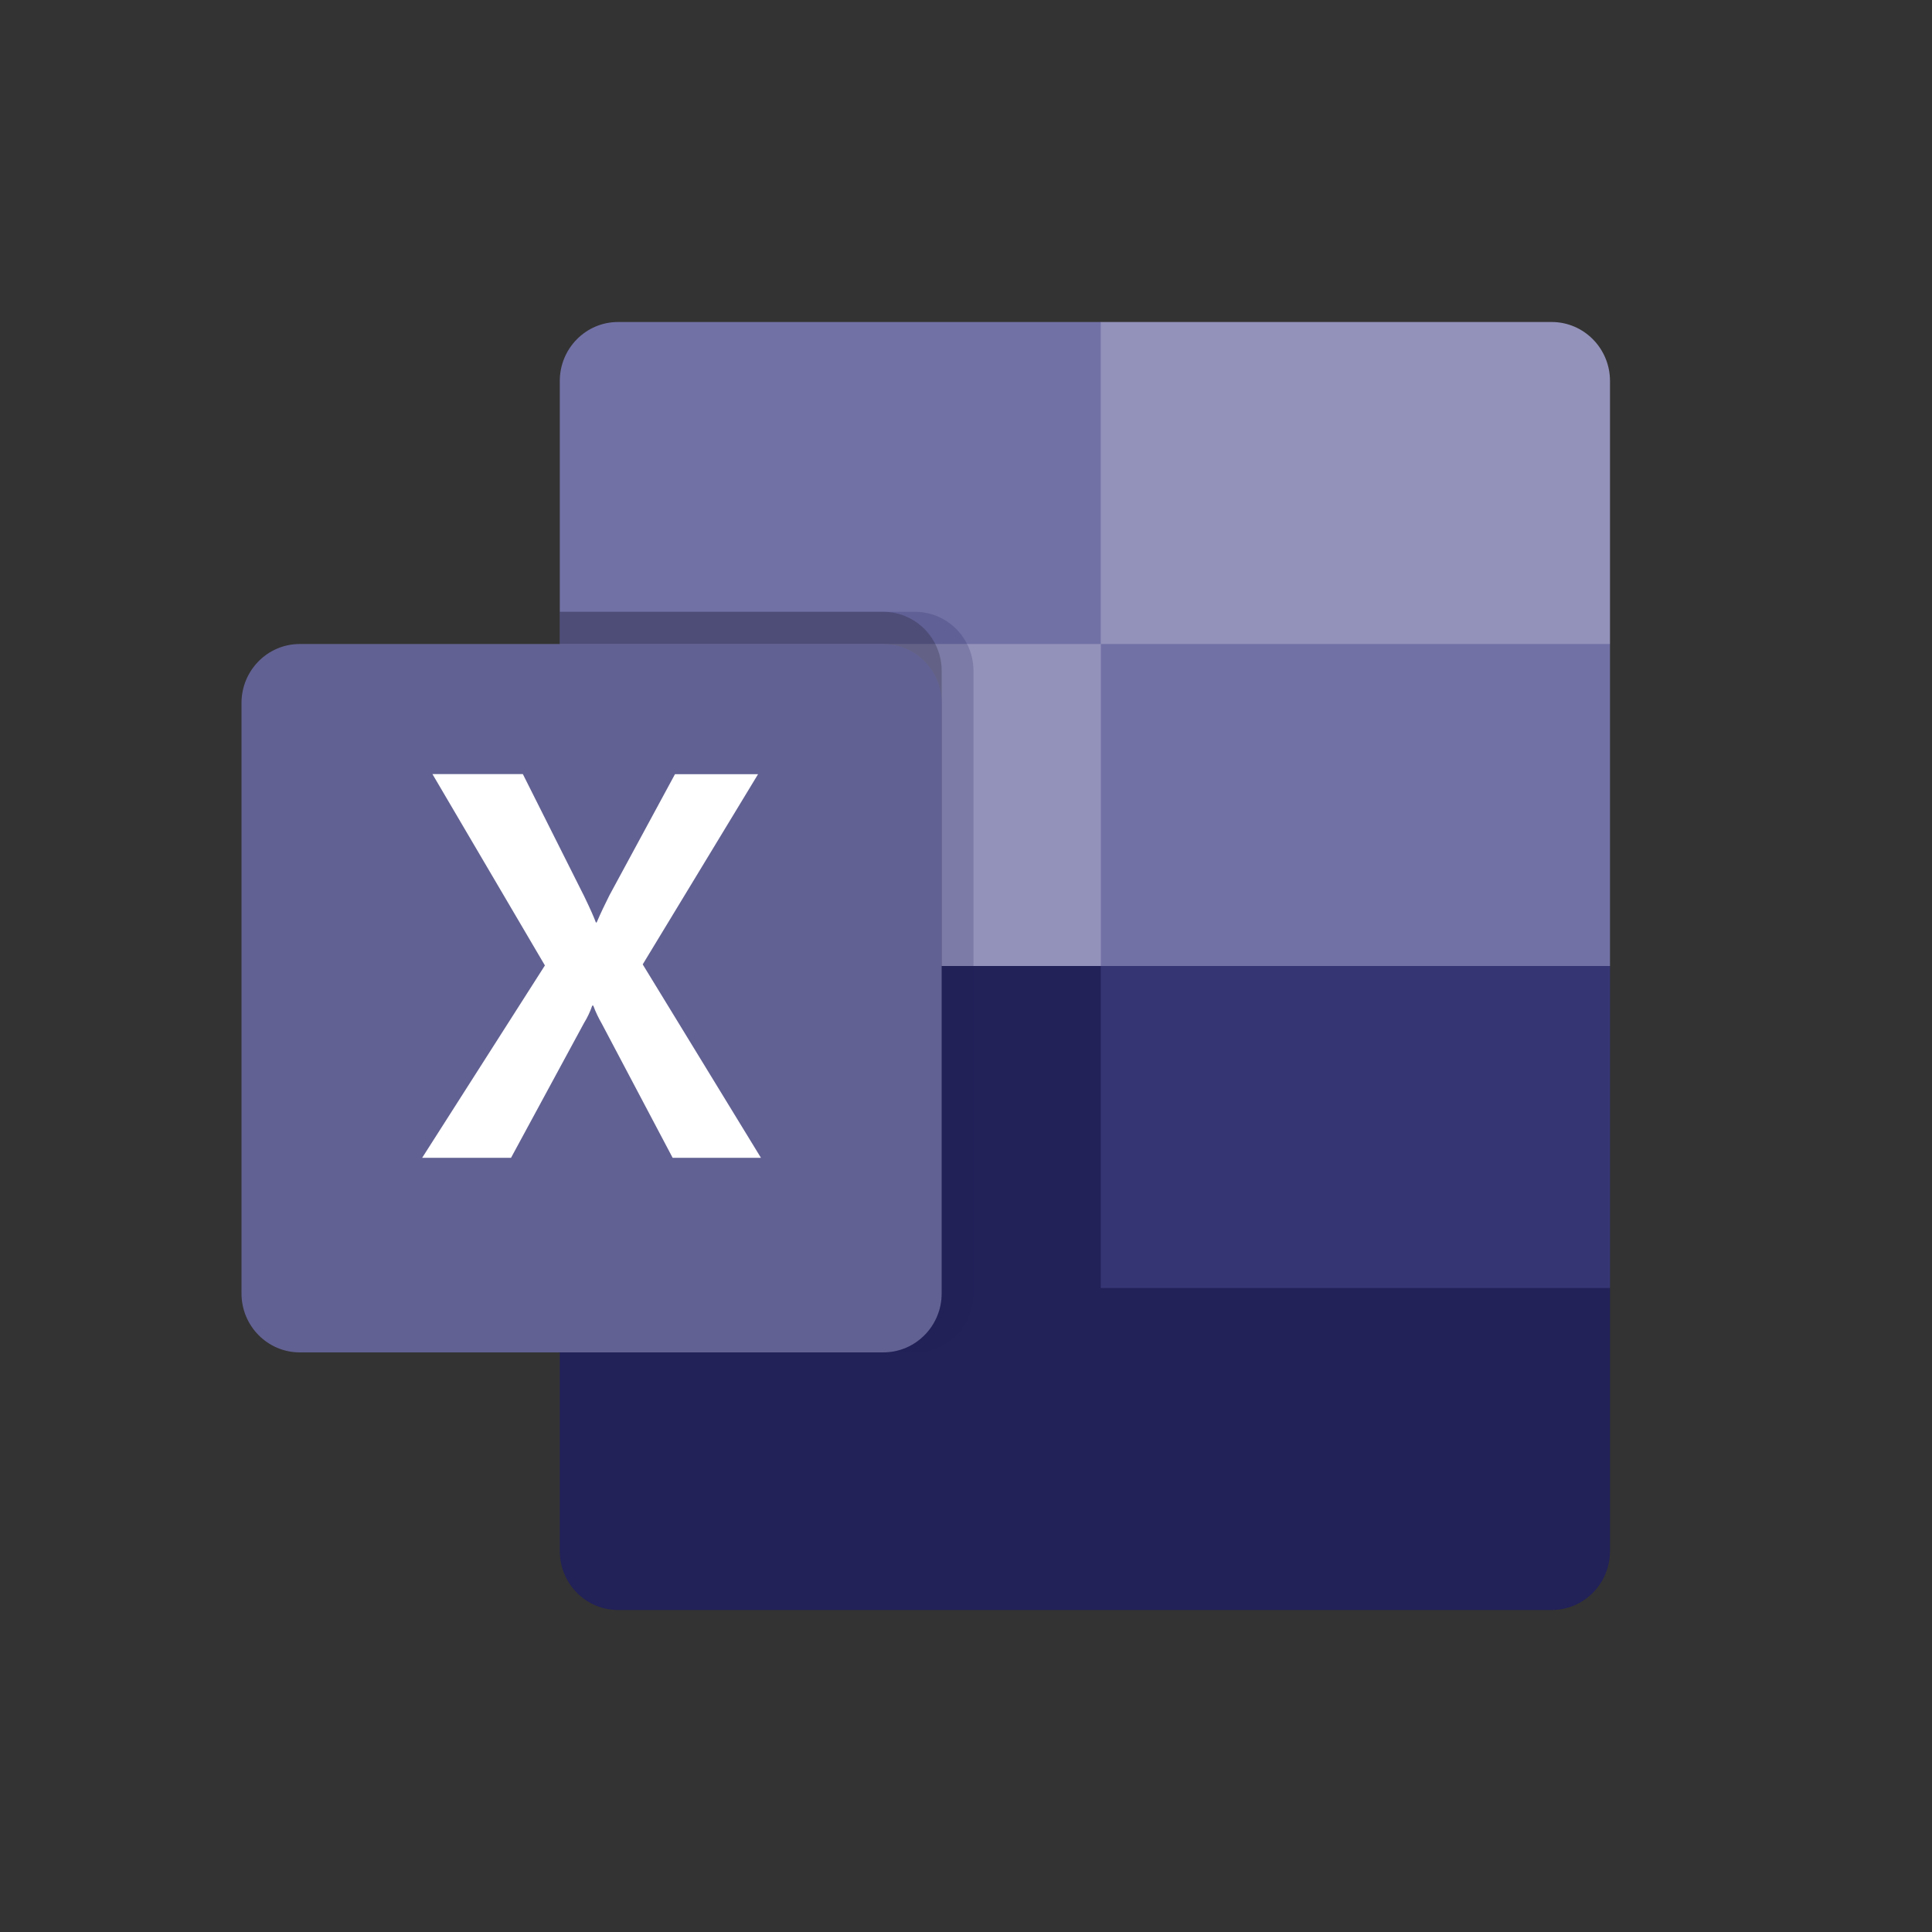
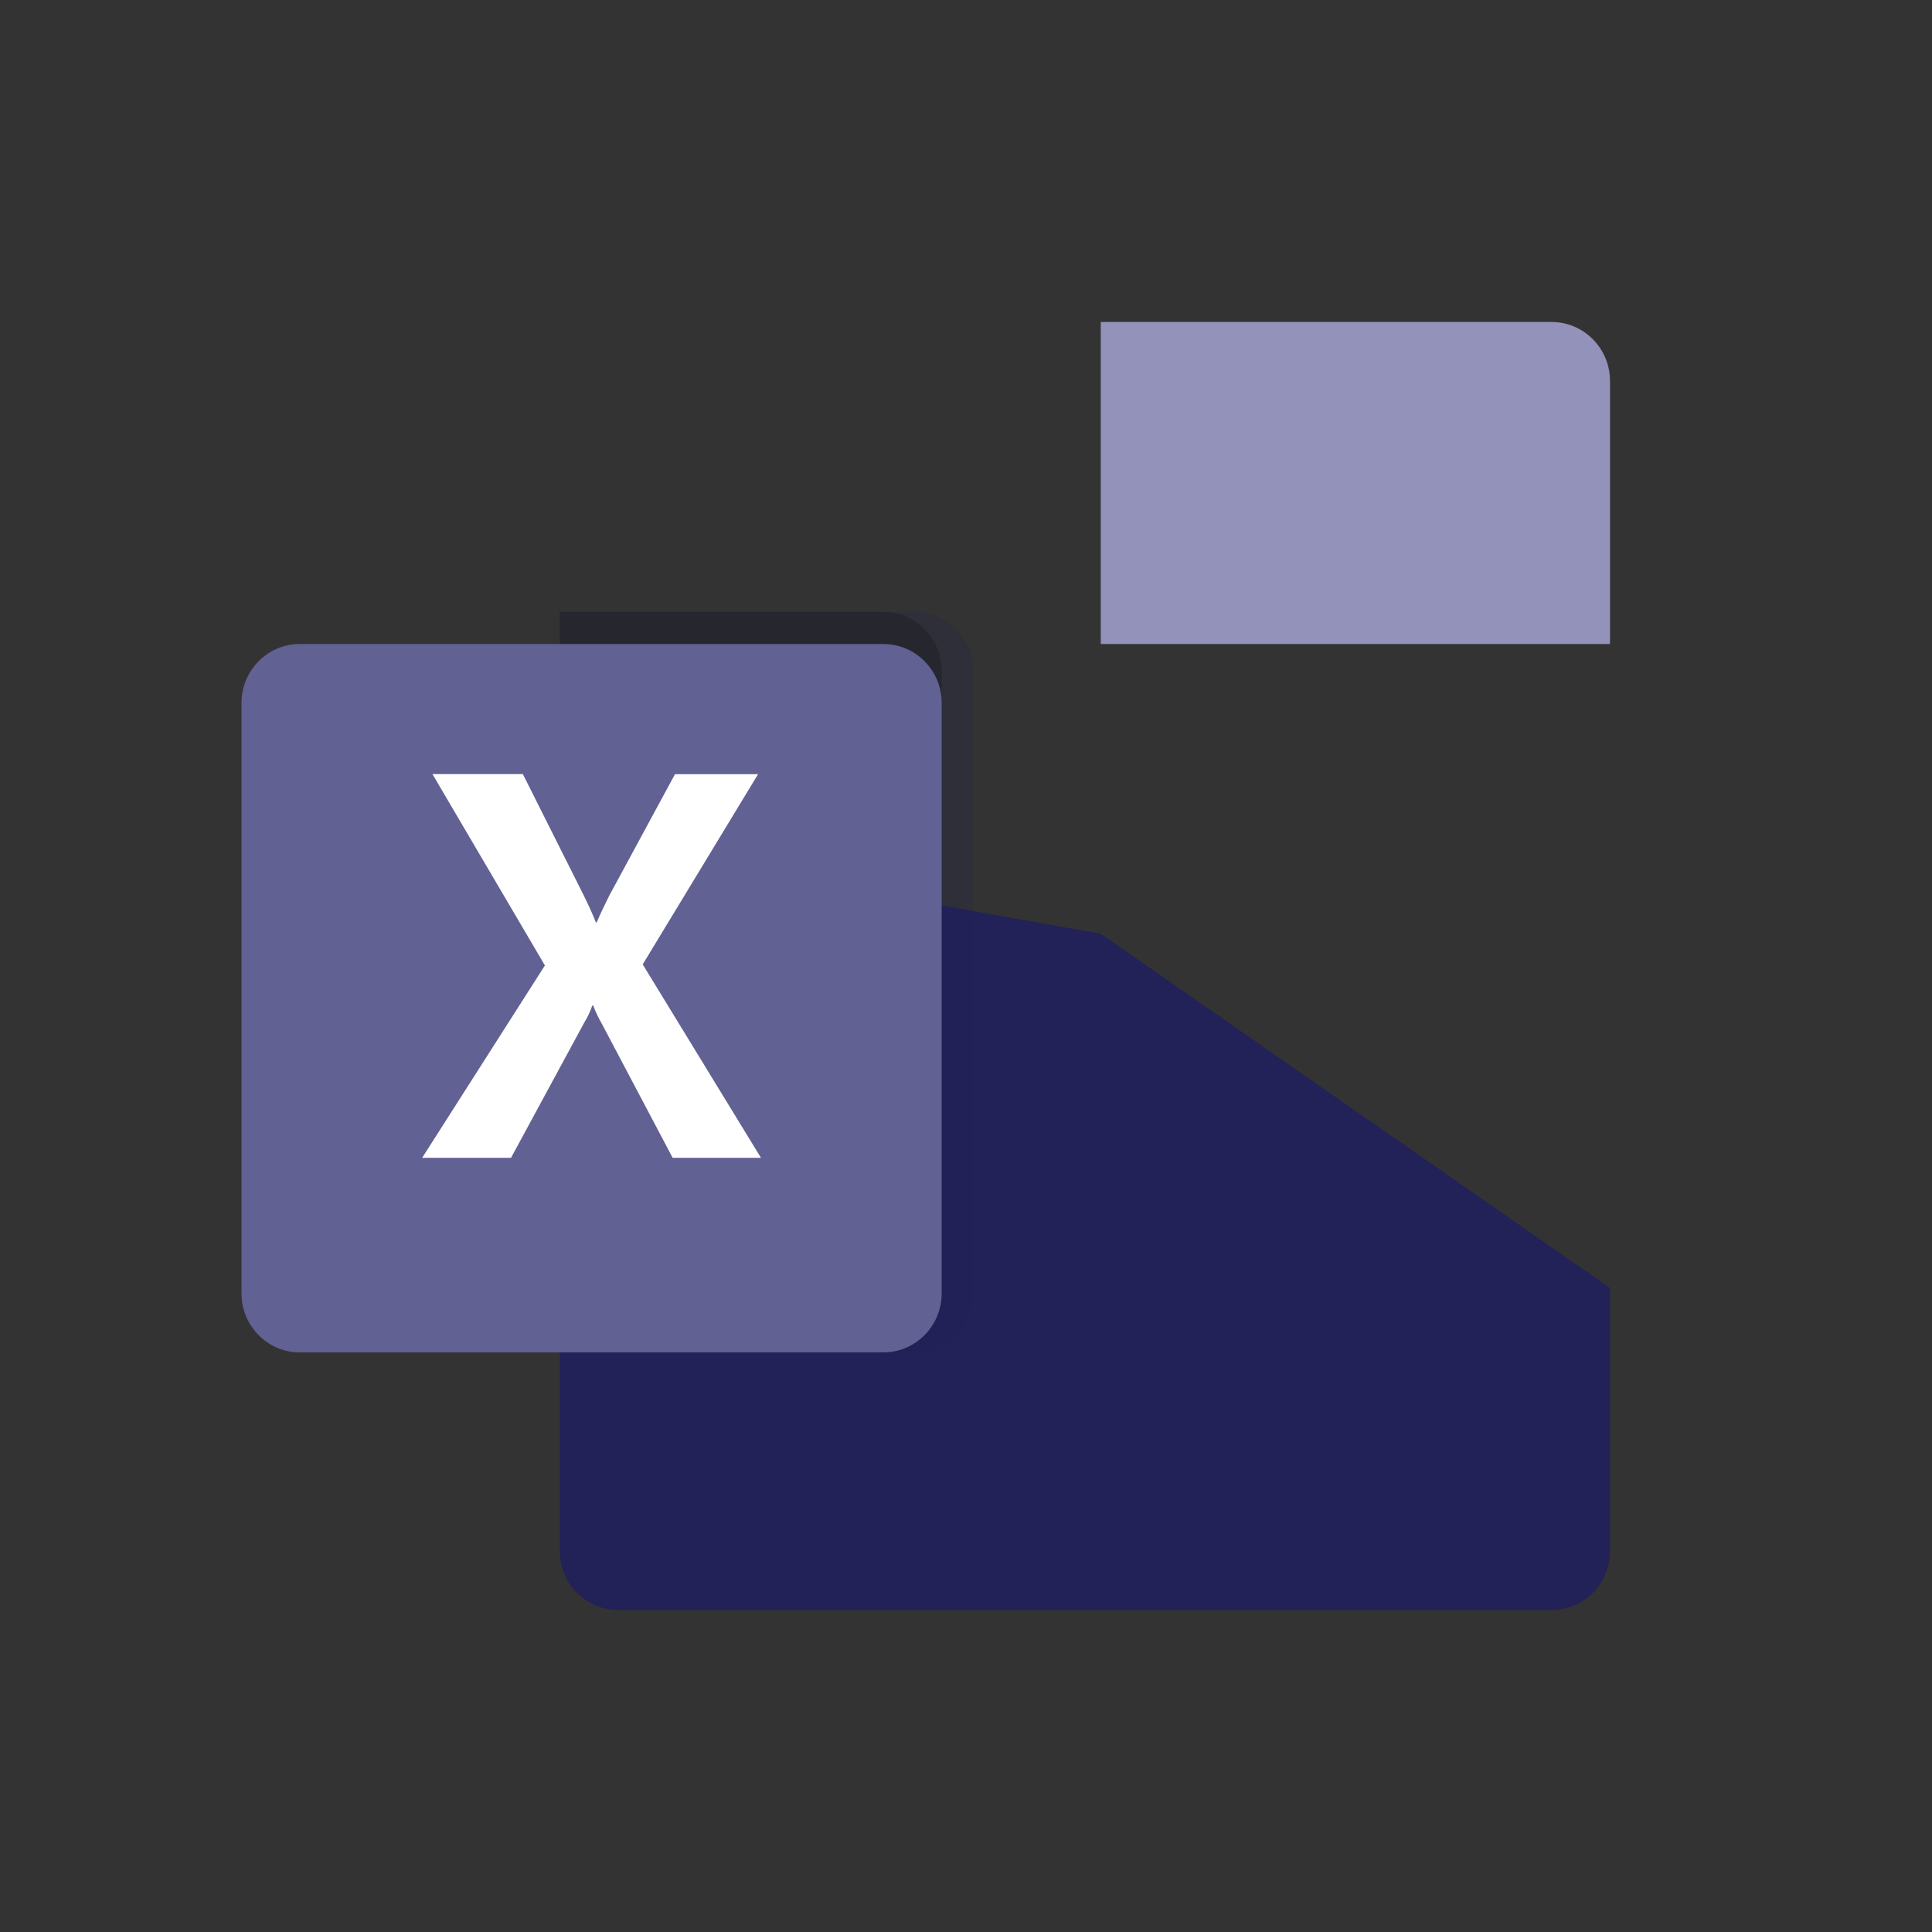
<svg xmlns="http://www.w3.org/2000/svg" width="24" height="24" viewBox="0 0 24 24" fill="none">
  <rect x="0" y="0" width="24" height="24" fill="#333333" stroke="none" />
  <path d="M13.675 11.6L6.954 10.4V19.267C6.954 19.672 7.278 20 7.678 20H19.276C19.676 20 20 19.672 20 19.267V16L13.675 11.6Z" fill="#222158" />
-   <path d="M13.675 4H7.678C7.278 4 6.954 4.328 6.954 4.733V8L13.675 12L17.233 13.2L20 12V8L13.675 4Z" fill="#7271A6" />
-   <path d="M6.954 8H13.675V12H6.954V8Z" fill="#9392BB" />
  <path opacity="0.2" d="M11.368 7.6H6.954V16.8H11.368C11.768 16.798 12.092 16.471 12.093 16.066V8.333C12.092 7.928 11.768 7.601 11.368 7.6Z" fill="#222158" />
  <path opacity="0.2" d="M10.973 7.6H6.954V16.8H10.973C11.373 16.798 11.697 16.471 11.698 16.066V8.333C11.697 7.928 11.373 7.601 10.973 7.6Z" fill="black" />
  <path d="M3.725 8H10.973C11.373 8 11.698 8.328 11.698 8.733V16.067C11.698 16.472 11.373 16.8 10.973 16.8H3.725C3.324 16.8 3 16.472 3 16.067V8.733C3 8.328 3.324 8 3.725 8Z" fill="#626193" />
  <path d="M5.244 14.383L6.769 11.993L5.372 9.616H6.495L7.258 11.136C7.328 11.281 7.376 11.388 7.402 11.459H7.412C7.462 11.343 7.515 11.232 7.57 11.123L8.385 9.617H9.417L7.984 11.98L9.453 14.383H8.356L7.475 12.715C7.434 12.644 7.398 12.569 7.37 12.492H7.357C7.331 12.568 7.297 12.64 7.255 12.708L6.348 14.383H5.244Z" fill="white" />
  <path d="M19.275 4H13.674V8H20V4.733C20 4.328 19.675 4 19.275 4Z" fill="#9392BB" />
-   <path d="M13.674 12H20V16H13.674V12Z" fill="#363574" />
</svg>